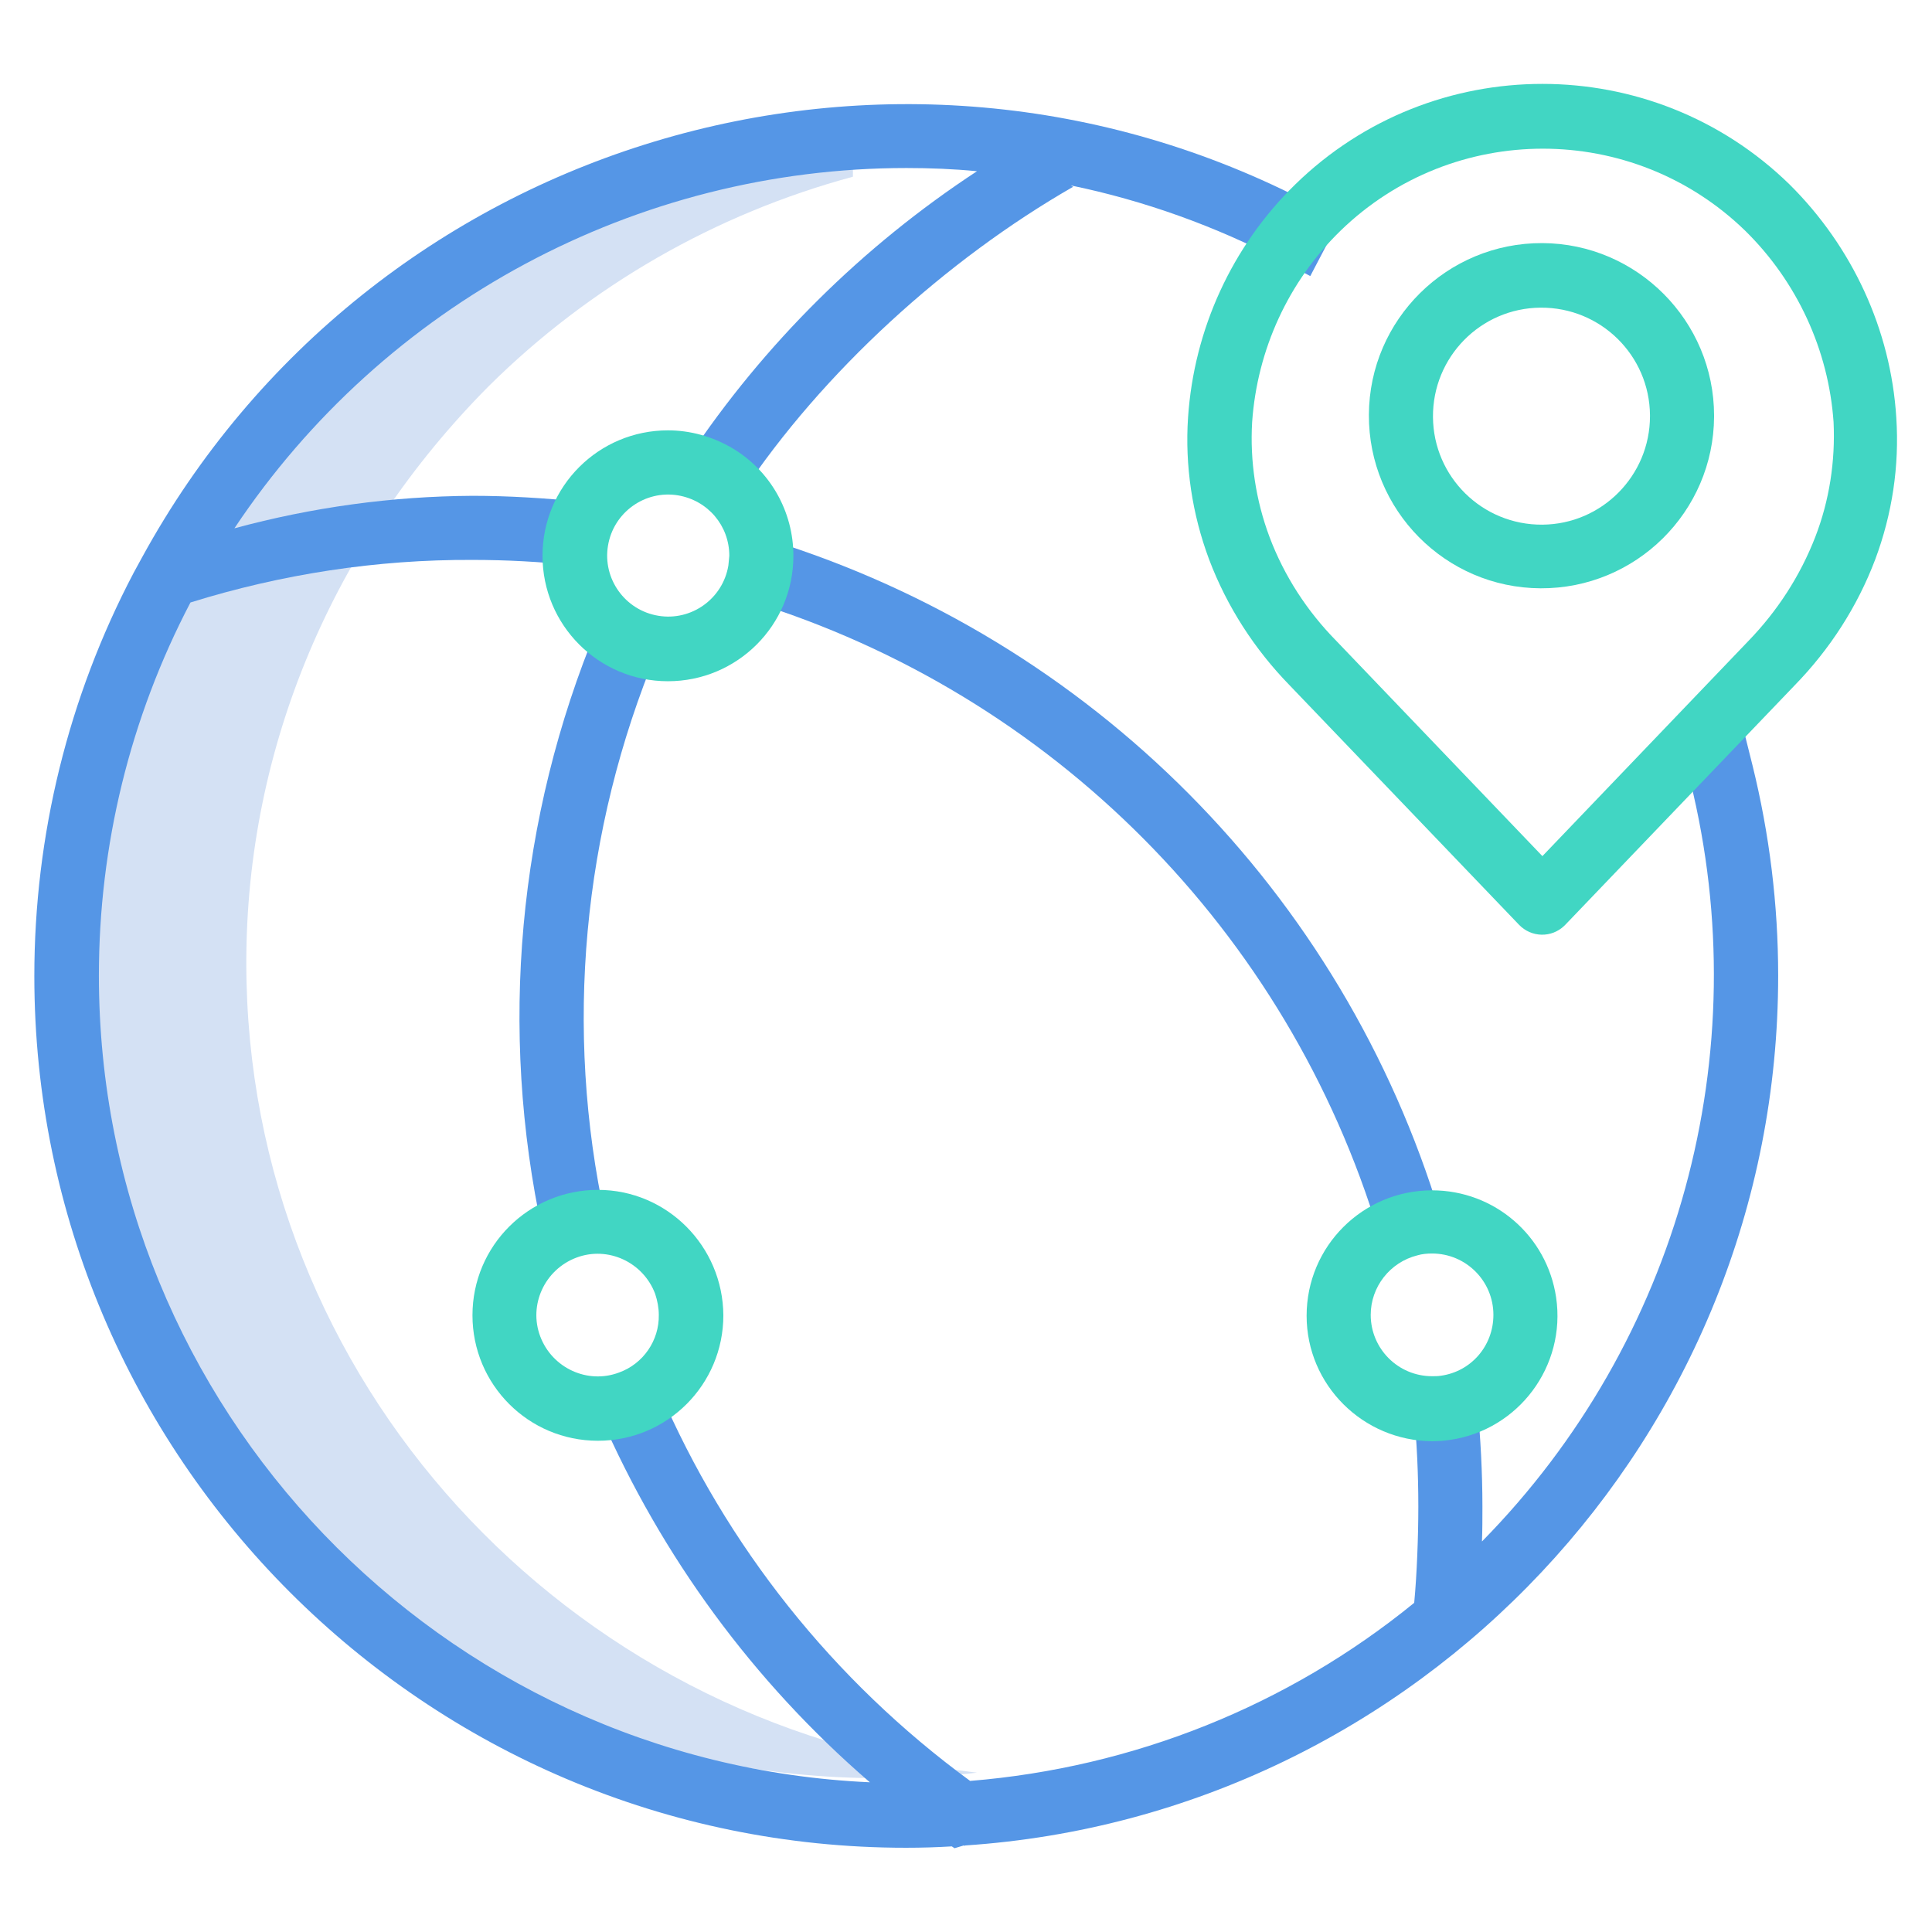
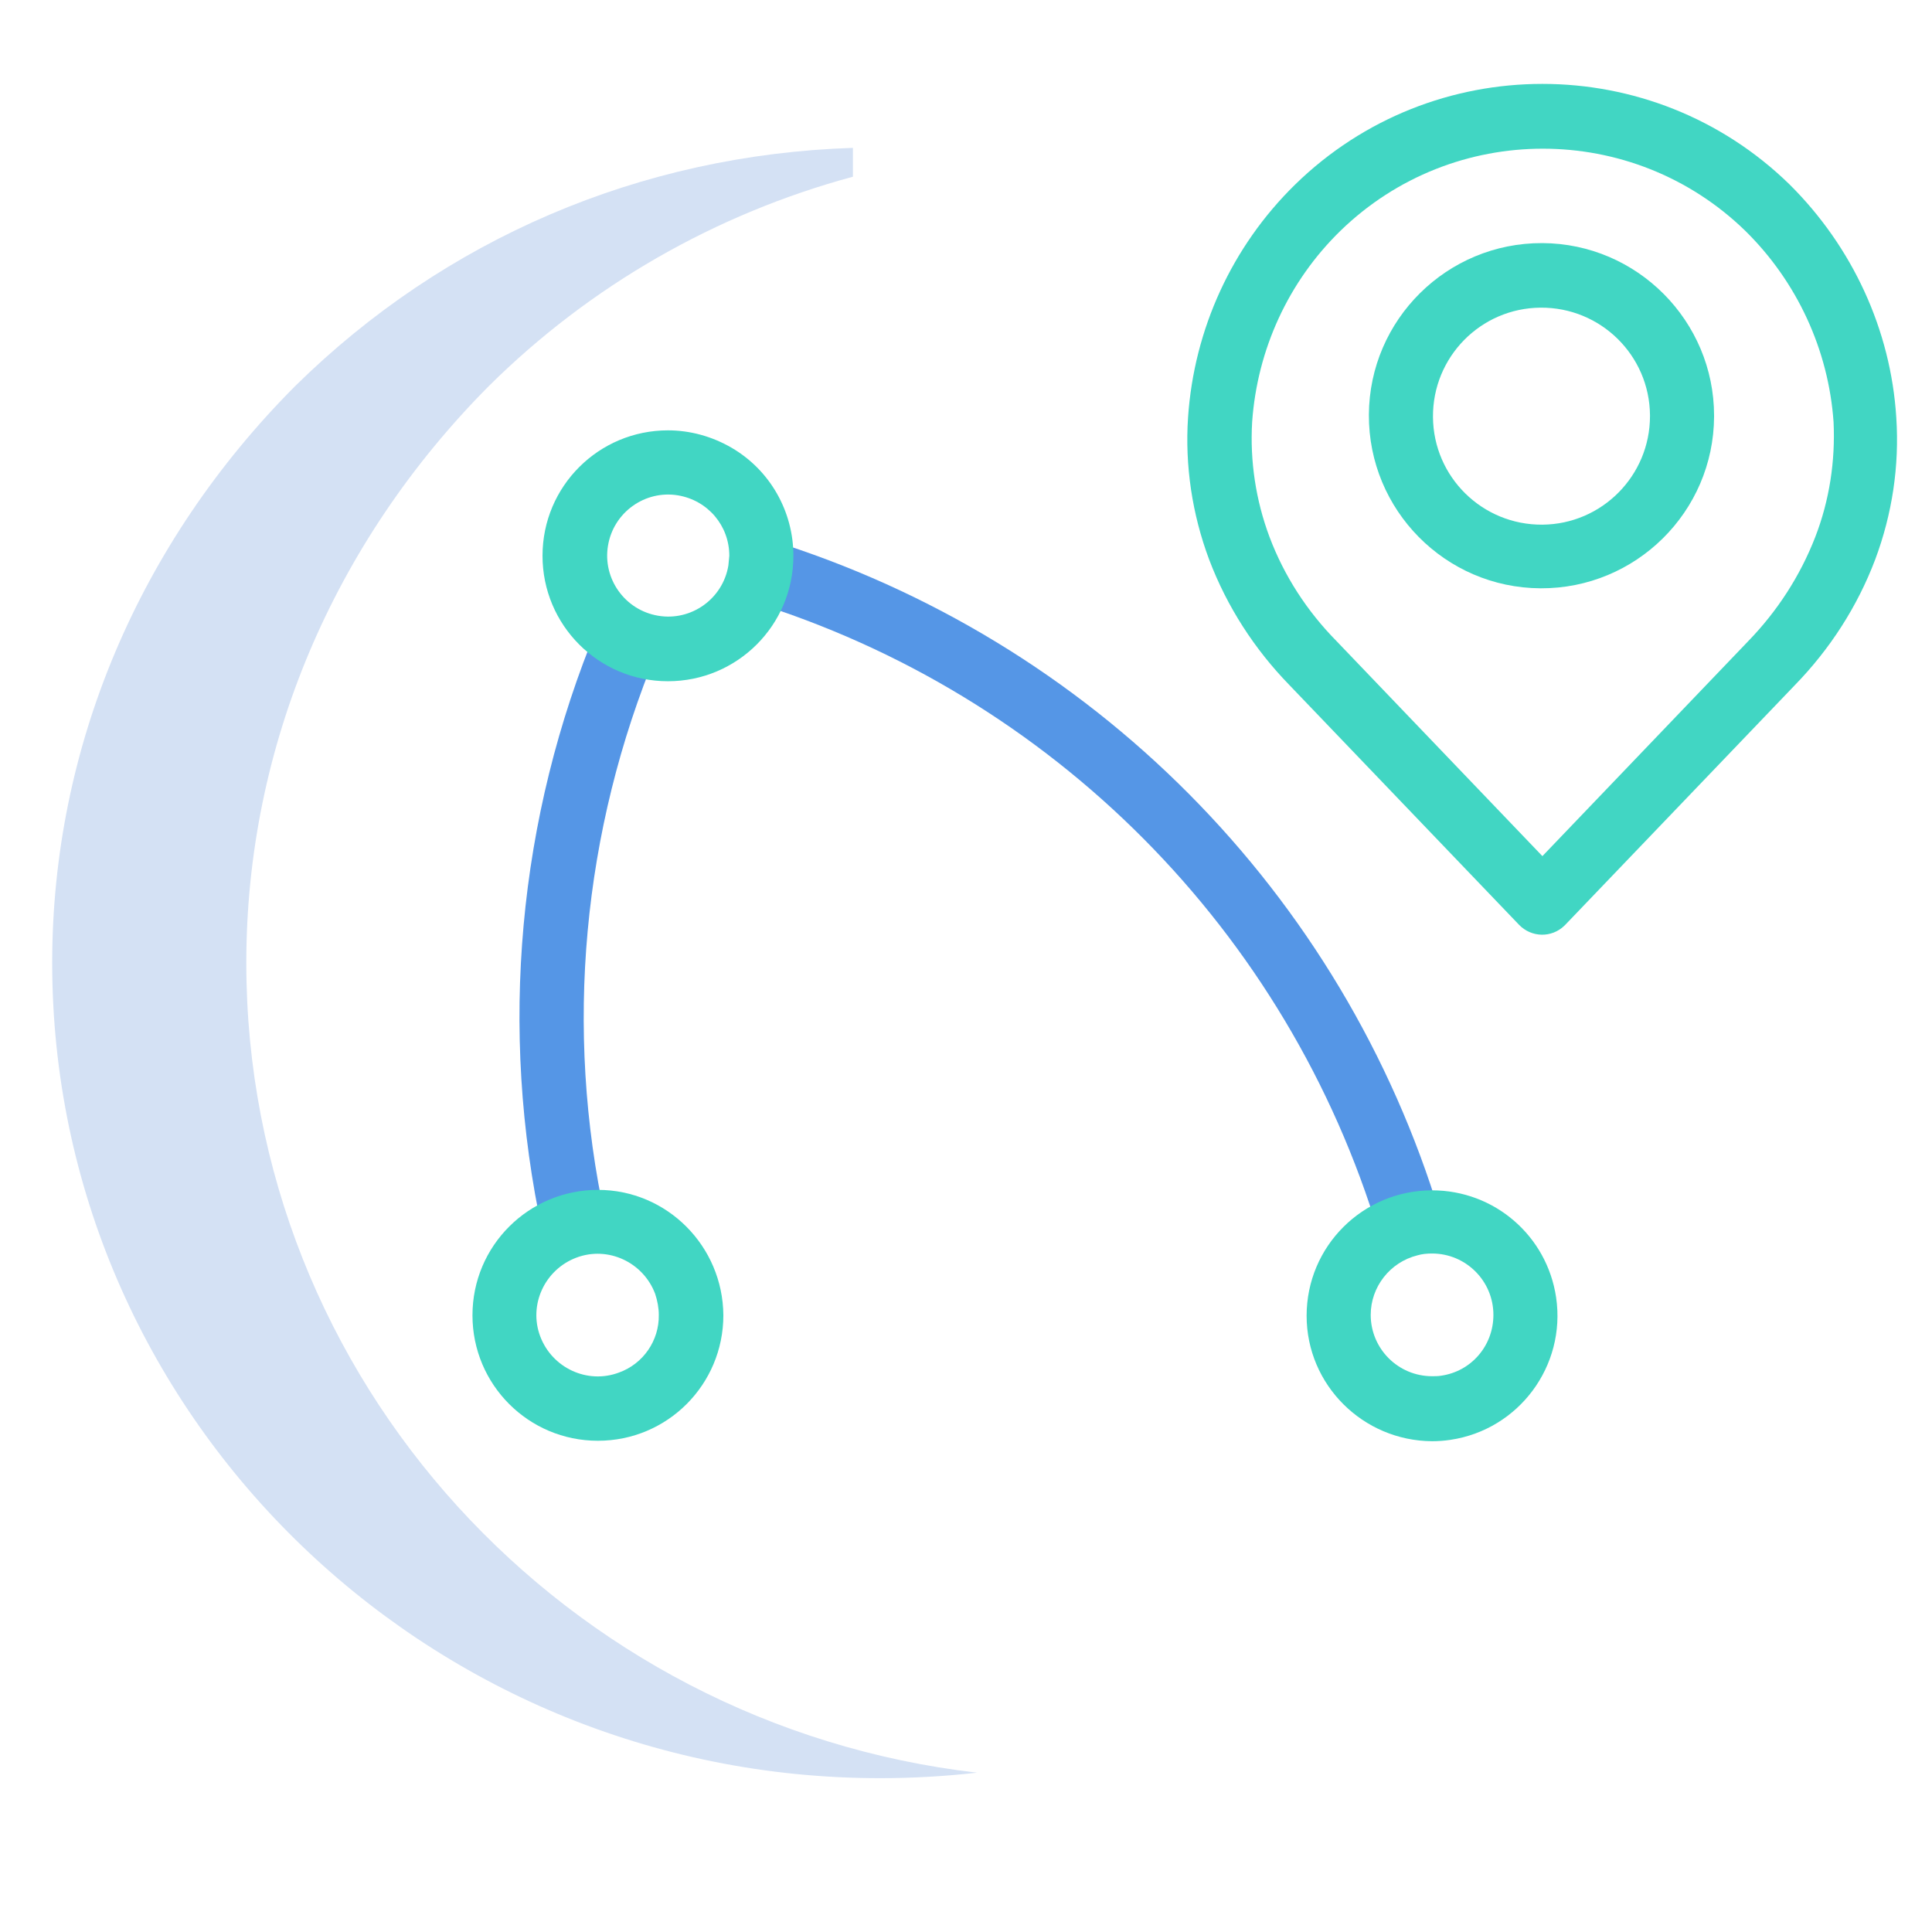
<svg xmlns="http://www.w3.org/2000/svg" version="1.1" id="Calque_1" x="0px" y="0px" viewBox="0 0 422 422" style="enable-background:new 0 0 422 422;" xml:space="preserve">
  <style type="text/css">
	.st0{fill:#D4E1F4;}
	.st1{fill:#41D6C3;}
	.st2{fill:#5596E6;}
</style>
  <g>
    <path class="st0" d="M53.8,210.3c0-47.1,19-91.8,53-126c22.1-21.9,49.5-37.6,79.5-45.7v-6.3c-46.5,1.5-89.2,19.9-121.8,52   c-34.1,34.2-53.1,78.9-53.1,126c0,98.2,81.1,178.1,180.8,178.1c7.1,0,14.2-0.4,21.2-1.2C123.7,376.8,53.8,301.5,53.8,210.3z" />
    <path class="st1" d="M336.9,53.1C316.1,53,299.1,69.8,299,90.6c-0.1,20.8,16.7,37.8,37.5,37.9s37.8-16.7,37.9-37.5   c0-0.1,0-0.1,0-0.2C374.4,70.1,357.6,53.2,336.9,53.1z M336.9,114.6c-13.1,0.1-23.8-10.4-23.9-23.5c-0.1-13.1,10.4-23.8,23.5-23.9   c13.1-0.1,23.8,10.4,23.9,23.5c0,0.1,0,0.1,0,0.2C360.4,103.9,349.9,114.5,336.9,114.6z" />
    <path class="st2" d="M168,117.9l-4.1,13.4c65.9,20.3,117.4,72.1,137.3,138.2l13.4-4C293.3,195,238.4,139.7,168,117.9z" />
    <path class="st2" d="M130.5,136.9c-17.4,41.8-21.6,87.9-12,132.2l13.7-3c-9-41.4-5-84.6,11.3-123.8L130.5,136.9z" />
-     <path class="st2" d="M382.8,167.2l-1.7-6.8l-13.6,3.4l1.7,6.8c14.7,59.5-2.5,122.4-45.5,166.1c0.1-2.5,0.1-5.1,0.1-7.6   c0-7.4-0.4-14.9-1.1-22.3l-13.9,1.4c0.7,6.9,1,13.9,1,20.9c0,6.3-0.3,14.7-0.9,21c-27.6,22.5-61.4,36-97,38.9   c-29.9-21.9-53.3-51.3-67.9-85.3l-12.9,5.5c13.4,30.8,33.5,58.2,58.9,80.1c-93.6-4.2-168.4-81.6-168.4-176.2   c0-28.4,6.8-56.3,20-81.5c19.9-6.2,40.7-9.4,61.6-9.3c7.4,0,14.9,0.4,22.2,1.2l1.5-13.9c-7.9-0.8-15.8-1.3-23.7-1.3   c-17.6,0.1-35,2.5-52,7.1C83.9,66.3,139,36.7,198,36.7c5.1,0,10.3,0.2,15.4,0.7c-25,16.4-46.5,37.7-63.1,62.6l11.7,7.8   c17.7-26.6,44.7-51.1,72.4-67l-0.5-0.3c16,3.3,31.6,8.9,46.1,16.5l6.2,3.3l6.5-12.4l-6.2-3.3C194.5-3.7,80.8,30.7,31,121.8   l-1.8,3.3c-14.3,27.2-21.7,57.4-21.7,88.1c0,105,85.4,190.4,190.4,190.4c3.4,0,6.7-0.1,10-0.3c0.2,0.1,0.4,0.3,0.6,0.4l2-0.6   c0.1,0,0.1,0,0.2,0.1l0.1-0.1c99-6.6,177.6-89.3,177.6-190C388.4,197.6,386.5,182.2,382.8,167.2z" />
    <path class="st1" d="M390.9,40.3c-30-29.3-78-29.3-108,0c-13.8,13.5-22.1,31.6-23.4,50.9c-0.7,10.5,0.9,21.1,4.6,31   c3.9,10.3,9.9,19.6,17.6,27.5l50.1,52.3c2.7,2.8,7.1,2.9,9.9,0.2c0.1-0.1,0.1-0.1,0.2-0.2l50.1-52.3c7.7-7.9,13.7-17.2,17.6-27.5   c3.7-9.9,5.3-20.4,4.6-31C413,72,404.6,53.9,390.9,40.3z M396.5,117.3c-3.3,8.5-8.3,16.2-14.6,22.7l-45,47l-45-47   c-6.4-6.5-11.4-14.2-14.6-22.7c-3-8-4.3-16.6-3.8-25.1c1.1-15.8,7.9-30.7,19.3-41.8c24.6-23.9,63.8-23.9,88.4,0   c11.3,11.1,18.2,26,19.3,41.8C400.9,100.7,399.6,109.3,396.5,117.3L396.5,117.3z" />
    <path class="st1" d="M312.8,260c-15.1,0-27.4,12.2-27.4,27.4c0,15.1,12.3,27.3,27.4,27.4c1.3,0,2.7-0.1,4-0.3   c14.9-2.2,25.3-16.1,23.1-31.1C337.9,269.9,326.4,260,312.8,260L312.8,260z M314.7,300.5c-0.6,0.1-1.3,0.1-1.9,0.1   c-7.4,0-13.4-6-13.4-13.4c0-6.1,4.2-11.5,10.2-13c1-0.3,2.1-0.4,3.2-0.4c7.4,0,13.4,6,13.4,13.4C326.2,294,321.3,299.6,314.7,300.5   z" />
    <path class="st1" d="M130.6,259.9c-15.1,0-27.4,12.2-27.4,27.4c0,15.1,12.2,27.4,27.4,27.4c15.2,0,27.4-12.3,27.4-27.4l0,0   C157.9,272.2,145.7,259.9,130.6,259.9z M135.2,299.8c-6.9,2.6-14.6-1-17.2-7.9s1-14.6,7.9-17.2s14.6,1,17.2,7.9   c0.5,1.5,0.8,3.1,0.8,4.6C144,292.8,140.5,297.9,135.2,299.8z" />
    <path class="st1" d="M145.9,94c-15.1,0-27.4,12.2-27.4,27.4c0,15.1,12.2,27.4,27.4,27.4c15.1,0,27.4-12.2,27.4-27.4   c0-9.7-5.1-18.7-13.5-23.6C155.5,95.3,150.7,94,145.9,94z M159.1,123.5c-1.2,7.3-8.1,12.2-15.3,11c-7.3-1.2-12.2-8.1-11-15.3   c1.2-7.3,8.1-12.2,15.3-11c6.5,1.1,11.2,6.6,11.2,13.2C159.2,122.1,159.2,122.8,159.1,123.5z" />
  </g>
</svg>